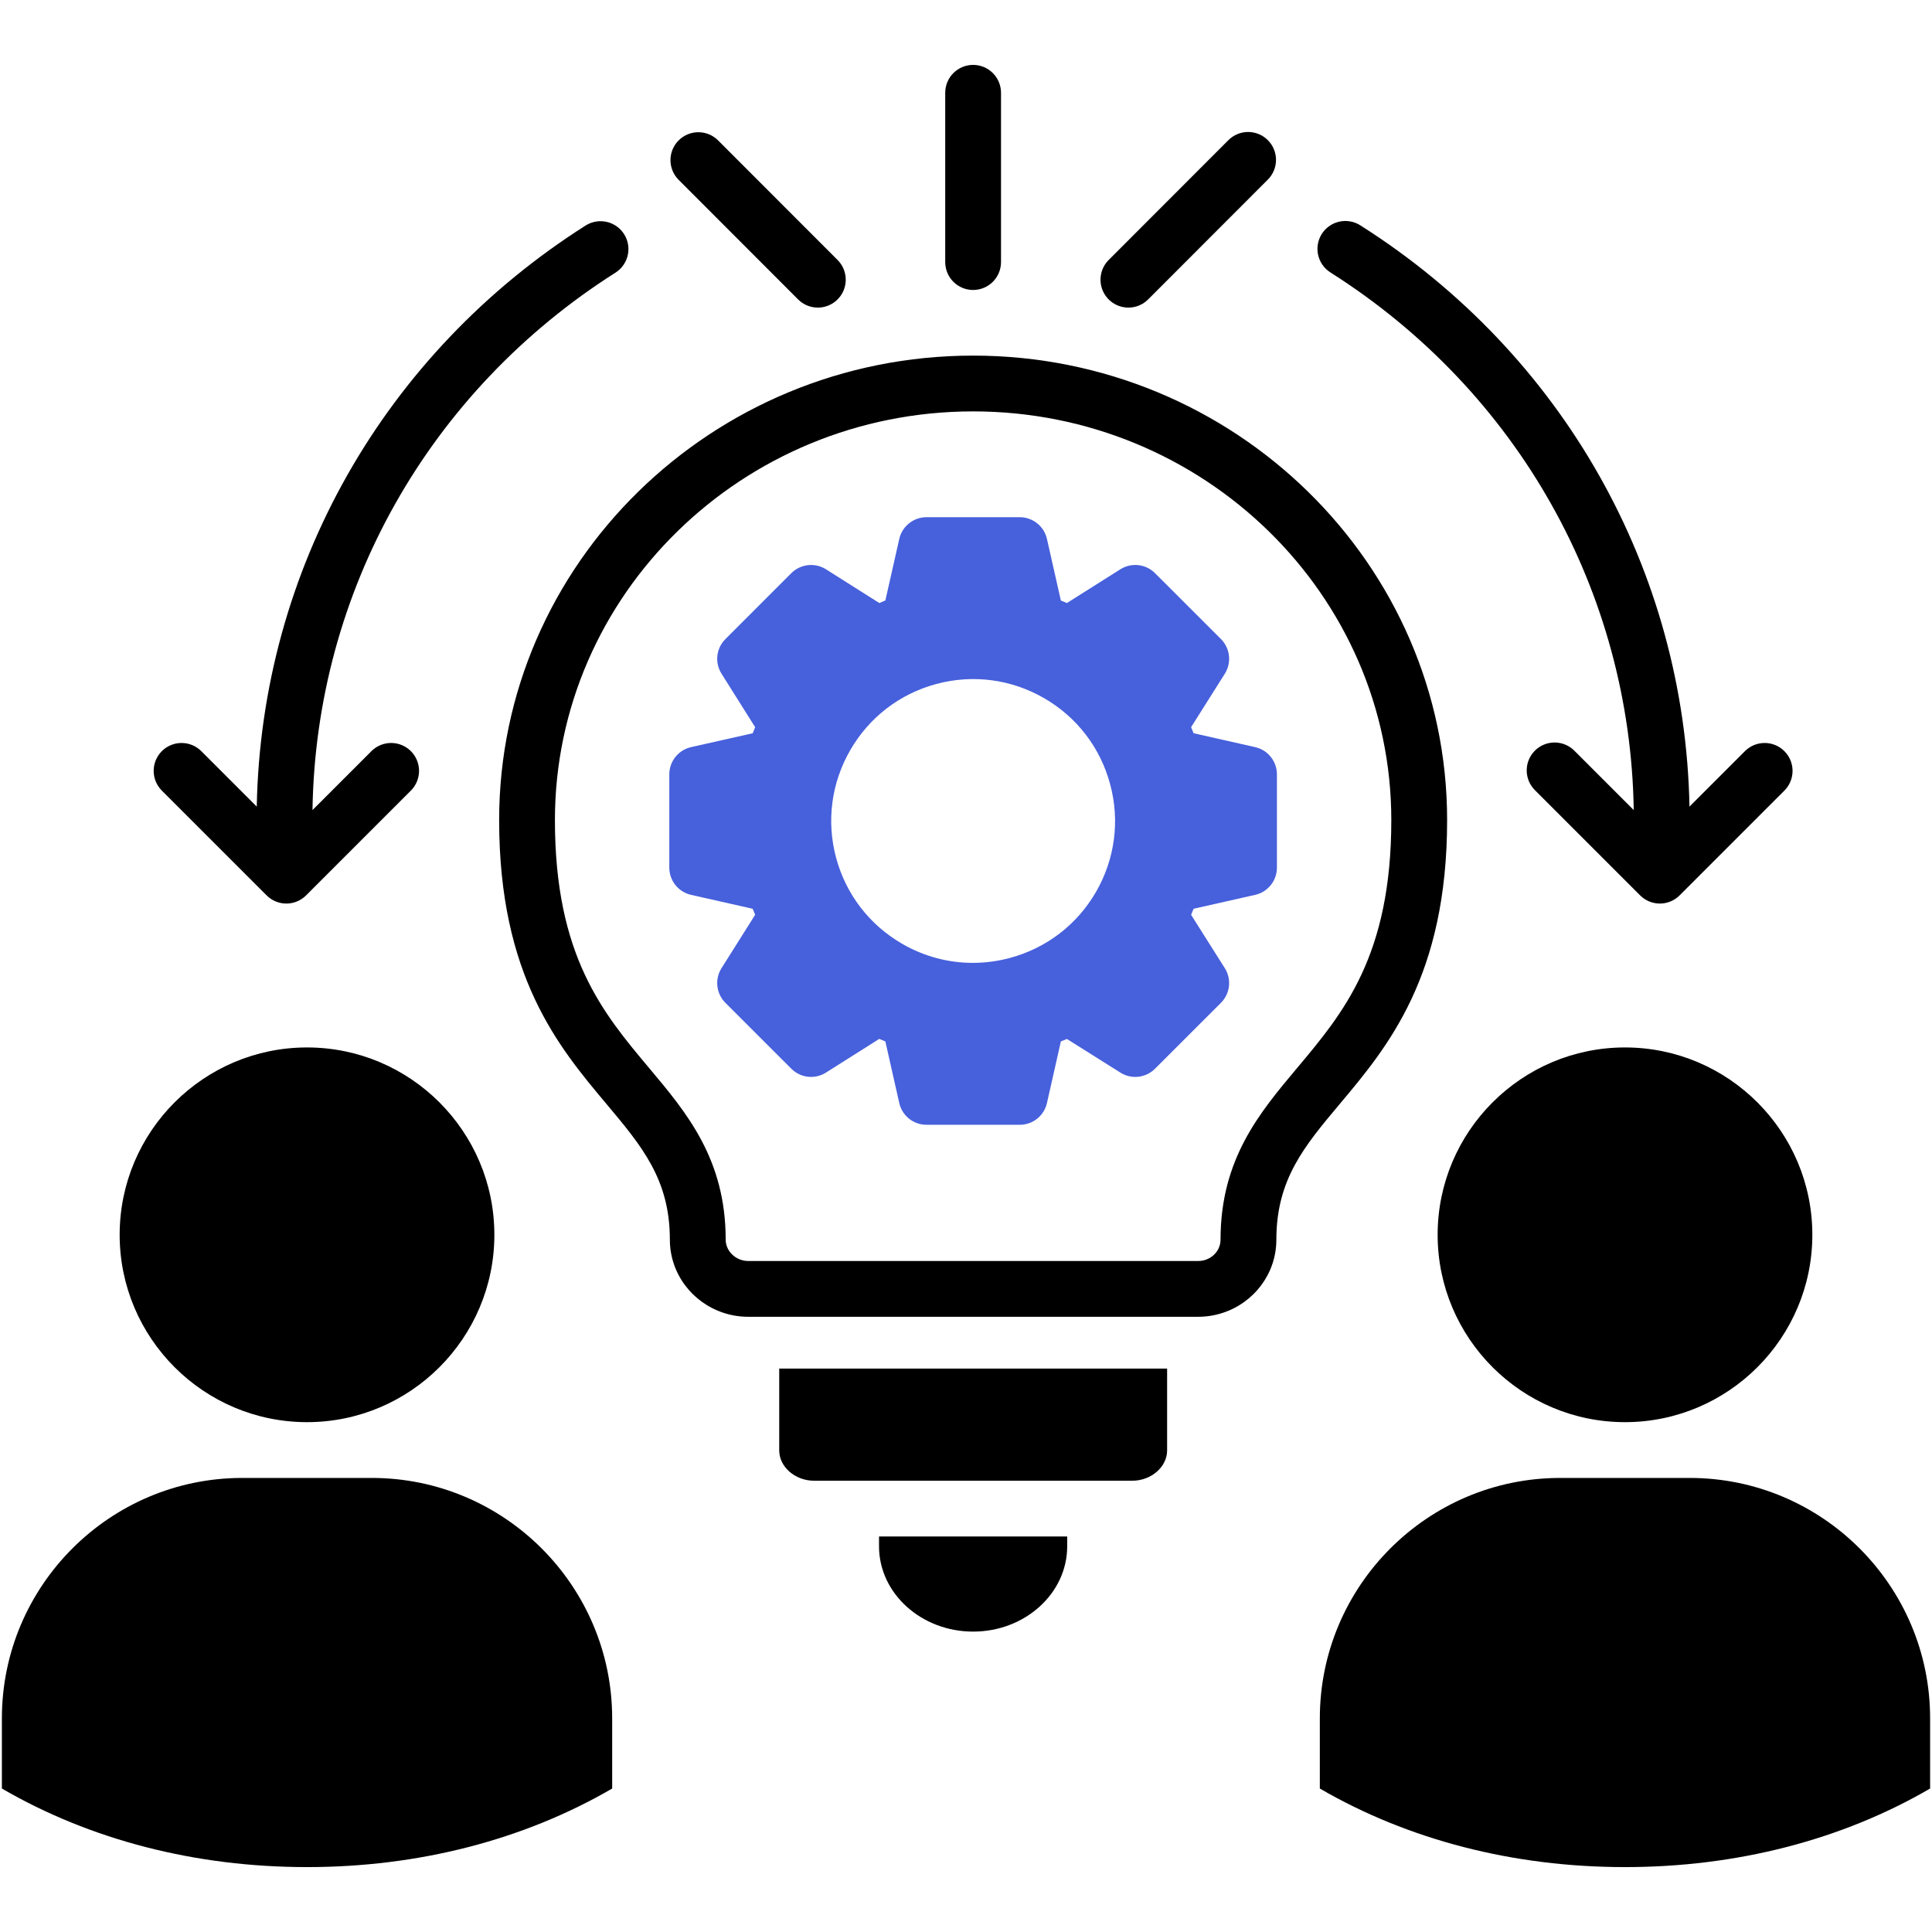
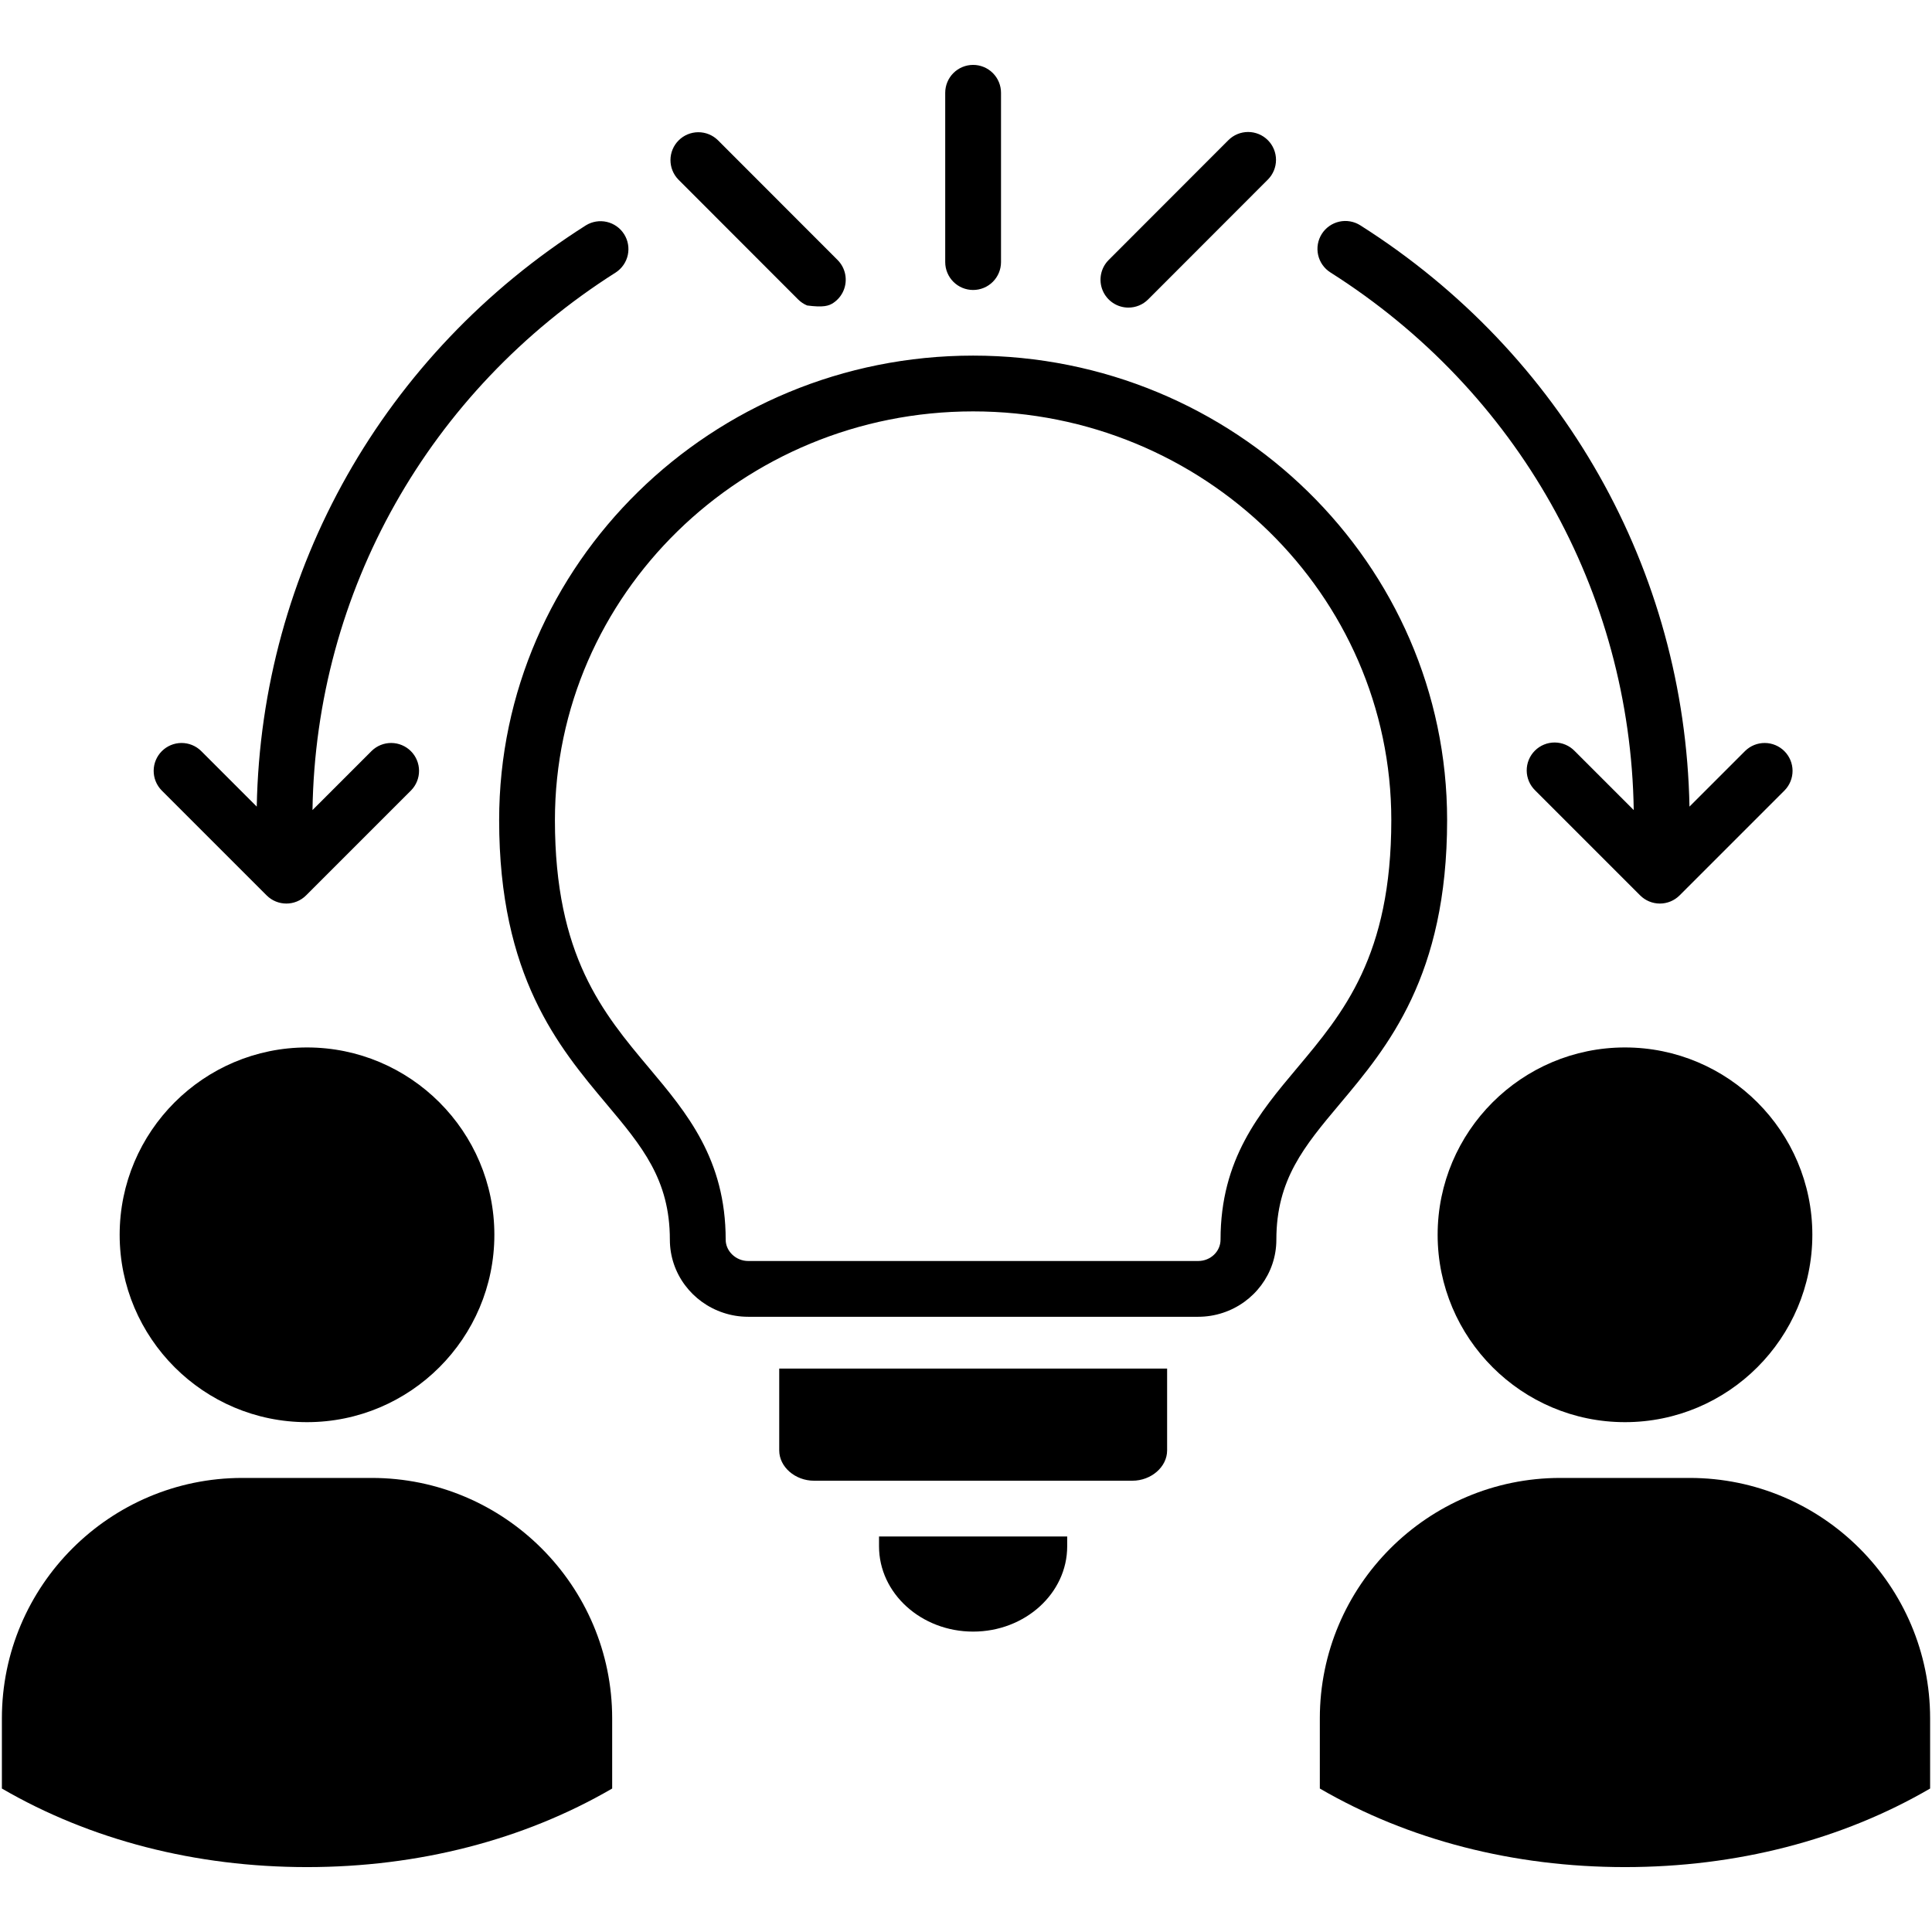
<svg xmlns="http://www.w3.org/2000/svg" width="512" height="512" viewBox="0 0 512 512" fill="none">
-   <path d="M332.632 197.997L316.319 194.312C316.104 193.774 315.883 193.239 315.654 192.707L324.597 178.538C325.489 177.118 325.874 175.438 325.688 173.772C325.502 172.105 324.756 170.551 323.573 169.363L306.088 151.889C304.902 150.703 303.347 149.955 301.68 149.769C300.013 149.583 298.332 149.97 296.913 150.865L282.744 159.808C282.213 159.576 281.678 159.354 281.139 159.143L277.454 142.83C277.085 141.193 276.17 139.73 274.86 138.683C273.549 137.635 271.921 137.064 270.243 137.065H245.526C243.848 137.066 242.221 137.637 240.911 138.684C239.6 139.732 238.685 141.194 238.315 142.83L234.63 159.132C234.092 159.354 233.564 159.575 233.026 159.808L218.888 150.865C217.469 149.972 215.788 149.587 214.121 149.773C212.455 149.959 210.901 150.705 209.713 151.889L192.228 169.374C191.045 170.558 190.299 172.108 190.113 173.772C189.926 175.435 190.311 177.112 191.204 178.528L200.126 192.718C199.901 193.25 199.683 193.785 199.471 194.323L183.138 197.997C181.503 198.369 180.042 199.284 178.994 200.594C177.947 201.904 177.375 203.531 177.373 205.208V229.935C177.374 231.613 177.945 233.24 178.992 234.55C180.04 235.861 181.502 236.776 183.138 237.146L199.461 240.831C199.672 241.369 199.894 241.897 200.126 242.425L191.204 256.584C190.311 258.002 189.927 259.681 190.113 261.346C190.299 263.011 191.045 264.563 192.228 265.749L209.713 283.223C210.898 284.412 212.453 285.161 214.121 285.347C215.789 285.533 217.47 285.145 218.888 284.247L233.015 275.315C233.554 275.547 234.092 275.769 234.63 275.991L238.315 292.314C238.683 293.951 239.598 295.414 240.909 296.462C242.219 297.51 243.848 298.08 245.526 298.079H270.243C271.922 298.082 273.551 297.512 274.862 296.464C276.173 295.416 277.087 293.952 277.454 292.314L281.139 275.991C281.677 275.779 282.212 275.561 282.744 275.336L296.923 284.258C298.341 285.152 300.021 285.536 301.687 285.348C303.353 285.16 304.905 284.411 306.088 283.223L323.573 265.749C324.758 264.561 325.503 263.006 325.688 261.339C325.872 259.672 325.484 257.992 324.587 256.574L315.655 242.436C315.887 241.898 316.109 241.359 316.32 240.831L332.633 237.146C334.269 236.776 335.731 235.86 336.778 234.55C337.826 233.24 338.397 231.613 338.398 229.935V205.208C338.395 203.531 337.823 201.904 336.776 200.595C335.728 199.285 334.267 198.369 332.632 197.997ZM290.452 236.366C285.427 245.055 277.318 251.274 267.604 253.872C264.409 254.731 261.115 255.167 257.806 255.171C251.302 255.171 244.882 253.471 239.097 250.124C230.407 245.109 224.178 237 221.57 227.308C218.973 217.605 220.314 207.469 225.339 198.769C230.364 190.069 238.463 183.85 248.166 181.253C257.858 178.656 267.994 179.997 276.684 185.012C285.395 190.038 291.614 198.146 294.211 207.86C296.808 217.551 295.467 227.676 290.452 236.366Z" fill="#4760DC" />
-   <path d="M232.951 407.188H282.818V409.796C282.818 422.255 271.637 432.391 257.89 432.391C244.143 432.391 232.951 422.255 232.951 409.796V407.188ZM355.047 292.567C345.661 303.748 338.249 312.575 338.249 328.518C338.249 337.535 332.316 345.2 324.091 347.903C321.976 348.605 319.762 348.962 317.534 348.959H198.267C195.976 348.959 193.769 348.589 191.71 347.903C183.475 345.2 177.52 337.535 177.52 328.518C177.52 312.575 170.108 303.748 160.722 292.567C148.042 277.469 132.278 258.696 132.278 217.339C132.278 149.46 188.628 94.24 257.89 94.24C327.152 94.24 383.502 149.46 383.502 217.339C383.501 258.696 367.728 277.469 355.047 292.567ZM343.729 283.054C356.008 268.431 368.71 253.311 368.71 217.339C368.71 157.611 319.002 109.022 257.89 109.022C196.778 109.022 147.06 157.612 147.06 217.34C147.06 253.312 159.762 268.431 172.041 283.055C182.008 294.922 192.313 307.191 192.313 328.519C192.313 331.591 195.037 334.178 198.267 334.178H317.534C320.807 334.178 323.457 331.644 323.457 328.519C323.457 307.191 333.762 294.922 343.729 283.054ZM206.503 384.382C206.503 388.732 210.715 392.406 215.72 392.406H300.081C305.086 392.406 309.298 388.732 309.298 384.382V362.685H206.503V384.382ZM98.513 391.667H64.219C29.081 391.667 0.5 420.259 0.5 455.386V473.979C23.972 487.62 51.834 494.8 81.366 494.8C110.897 494.8 138.761 487.62 162.232 473.979V455.386C162.232 420.259 133.651 391.667 98.513 391.667ZM81.366 376.886C108.744 376.886 131.011 354.608 131.011 327.23C131.011 299.852 108.744 277.585 81.366 277.585C53.988 277.585 31.71 299.853 31.71 327.23C31.71 354.608 53.988 376.886 81.366 376.886ZM447.781 391.667H413.488C378.35 391.667 349.769 420.259 349.769 455.386V473.979C373.24 487.62 401.103 494.8 430.635 494.8C460.198 494.8 488.062 487.62 511.501 473.979V455.386C511.5 420.259 482.918 391.667 447.781 391.667ZM430.634 277.585C403.256 277.585 380.989 299.852 380.989 327.23C380.989 354.608 403.256 376.886 430.634 376.886C458.012 376.886 480.29 354.608 480.29 327.23C480.29 299.853 458.012 277.585 430.634 277.585ZM70.66 237.286C72.104 238.73 73.996 239.451 75.888 239.451C77.78 239.451 79.672 238.729 81.116 237.286L108.95 209.452C110.308 208.06 111.063 206.188 111.051 204.243C111.039 202.298 110.261 200.436 108.886 199.061C107.511 197.686 105.648 196.908 103.703 196.896C101.758 196.884 99.887 197.639 98.495 198.998L82.814 214.679C83.703 156.763 113.596 103.65 163.198 72.197C164.823 71.133 165.964 69.473 166.374 67.575C166.785 65.677 166.432 63.693 165.392 62.053C164.352 60.413 162.708 59.248 160.816 58.81C158.925 58.371 156.936 58.695 155.281 59.711C101.639 93.725 69.234 151.11 68.042 213.76L53.281 198.999C51.889 197.64 50.018 196.885 48.073 196.897C46.127 196.909 44.265 197.687 42.89 199.062C41.514 200.437 40.736 202.299 40.724 204.244C40.712 206.189 41.468 208.061 42.826 209.453L70.66 237.286ZM352.574 72.198C402.176 103.631 432.068 156.743 432.957 214.679L417.277 198.999C416.594 198.299 415.778 197.741 414.878 197.358C413.977 196.975 413.01 196.775 412.031 196.769C411.053 196.763 410.083 196.951 409.178 197.323C408.272 197.695 407.45 198.242 406.758 198.934C406.066 199.626 405.519 200.448 405.147 201.353C404.775 202.259 404.587 203.228 404.593 204.207C404.599 205.185 404.799 206.153 405.181 207.053C405.564 207.954 406.122 208.77 406.822 209.453L434.655 237.287C436.042 238.673 437.922 239.452 439.883 239.452C441.844 239.452 443.724 238.673 445.111 237.287L472.945 209.453C474.303 208.061 475.058 206.189 475.046 204.244C475.034 202.299 474.256 200.437 472.881 199.062C471.506 197.687 469.643 196.909 467.698 196.897C465.753 196.885 463.882 197.64 462.49 198.999L447.729 213.76C446.538 151.09 414.131 93.704 360.489 59.71C359.669 59.19 358.755 58.837 357.798 58.671C356.842 58.505 355.862 58.528 354.915 58.74C353.967 58.953 353.071 59.35 352.277 59.908C351.483 60.467 350.807 61.176 350.288 61.996C349.768 62.816 349.415 63.731 349.248 64.687C349.082 65.644 349.106 66.624 349.318 67.571C349.53 68.518 349.927 69.414 350.486 70.208C351.044 71.002 351.754 71.678 352.574 72.198ZM257.886 76.847C259.847 76.847 261.727 76.068 263.113 74.682C264.5 73.296 265.279 71.416 265.279 69.455V24.592C265.279 22.631 264.5 20.751 263.114 19.364C261.727 17.978 259.847 17.199 257.886 17.199C255.925 17.199 254.045 17.978 252.658 19.364C251.272 20.751 250.493 22.631 250.493 24.592V69.455C250.493 70.426 250.684 71.387 251.056 72.284C251.427 73.181 251.972 73.996 252.658 74.682C253.345 75.369 254.16 75.913 255.057 76.285C255.954 76.656 256.915 76.847 257.886 76.847ZM299.038 81.516C300.01 81.517 300.972 81.327 301.869 80.955C302.767 80.583 303.582 80.037 304.268 79.349L335.992 47.595C336.678 46.908 337.222 46.093 337.593 45.196C337.965 44.299 338.155 43.338 338.155 42.367C338.155 41.396 337.963 40.435 337.591 39.538C337.219 38.641 336.674 37.827 335.987 37.141C335.301 36.454 334.486 35.91 333.589 35.539C332.691 35.168 331.73 34.977 330.759 34.978C329.789 34.978 328.827 35.17 327.931 35.541C327.034 35.913 326.219 36.458 325.533 37.145L293.809 68.899C292.776 69.933 292.072 71.25 291.788 72.684C291.503 74.118 291.649 75.604 292.209 76.954C292.769 78.305 293.716 79.459 294.932 80.271C296.147 81.083 297.576 81.516 299.038 81.516ZM211.504 79.349C212.19 80.037 213.005 80.583 213.903 80.955C214.8 81.327 215.762 81.517 216.734 81.516C218.196 81.516 219.625 81.083 220.841 80.271C222.057 79.459 223.005 78.305 223.565 76.954C224.125 75.604 224.271 74.117 223.986 72.683C223.701 71.249 222.998 69.932 221.964 68.898L190.24 37.144C188.848 35.785 186.977 35.029 185.032 35.04C183.087 35.051 181.225 35.828 179.849 37.203C178.473 38.578 177.694 40.44 177.681 42.385C177.669 44.33 178.423 46.201 179.781 47.594L211.504 79.349Z" fill="black" />
+   <path d="M232.951 407.188H282.818V409.796C282.818 422.255 271.637 432.391 257.89 432.391C244.143 432.391 232.951 422.255 232.951 409.796V407.188ZM355.047 292.567C345.661 303.748 338.249 312.575 338.249 328.518C338.249 337.535 332.316 345.2 324.091 347.903C321.976 348.605 319.762 348.962 317.534 348.959H198.267C195.976 348.959 193.769 348.589 191.71 347.903C183.475 345.2 177.52 337.535 177.52 328.518C177.52 312.575 170.108 303.748 160.722 292.567C148.042 277.469 132.278 258.696 132.278 217.339C132.278 149.46 188.628 94.24 257.89 94.24C327.152 94.24 383.502 149.46 383.502 217.339C383.501 258.696 367.728 277.469 355.047 292.567ZM343.729 283.054C356.008 268.431 368.71 253.311 368.71 217.339C368.71 157.611 319.002 109.022 257.89 109.022C196.778 109.022 147.06 157.612 147.06 217.34C147.06 253.312 159.762 268.431 172.041 283.055C182.008 294.922 192.313 307.191 192.313 328.519C192.313 331.591 195.037 334.178 198.267 334.178H317.534C320.807 334.178 323.457 331.644 323.457 328.519C323.457 307.191 333.762 294.922 343.729 283.054ZM206.503 384.382C206.503 388.732 210.715 392.406 215.72 392.406H300.081C305.086 392.406 309.298 388.732 309.298 384.382V362.685H206.503V384.382ZM98.513 391.667H64.219C29.081 391.667 0.5 420.259 0.5 455.386V473.979C23.972 487.62 51.834 494.8 81.366 494.8C110.897 494.8 138.761 487.62 162.232 473.979V455.386C162.232 420.259 133.651 391.667 98.513 391.667ZM81.366 376.886C108.744 376.886 131.011 354.608 131.011 327.23C131.011 299.852 108.744 277.585 81.366 277.585C53.988 277.585 31.71 299.853 31.71 327.23C31.71 354.608 53.988 376.886 81.366 376.886ZM447.781 391.667H413.488C378.35 391.667 349.769 420.259 349.769 455.386V473.979C373.24 487.62 401.103 494.8 430.635 494.8C460.198 494.8 488.062 487.62 511.501 473.979V455.386C511.5 420.259 482.918 391.667 447.781 391.667ZM430.634 277.585C403.256 277.585 380.989 299.852 380.989 327.23C380.989 354.608 403.256 376.886 430.634 376.886C458.012 376.886 480.29 354.608 480.29 327.23C480.29 299.853 458.012 277.585 430.634 277.585ZM70.66 237.286C72.104 238.73 73.996 239.451 75.888 239.451C77.78 239.451 79.672 238.729 81.116 237.286L108.95 209.452C110.308 208.06 111.063 206.188 111.051 204.243C111.039 202.298 110.261 200.436 108.886 199.061C107.511 197.686 105.648 196.908 103.703 196.896C101.758 196.884 99.887 197.639 98.495 198.998L82.814 214.679C83.703 156.763 113.596 103.65 163.198 72.197C164.823 71.133 165.964 69.473 166.374 67.575C166.785 65.677 166.432 63.693 165.392 62.053C164.352 60.413 162.708 59.248 160.816 58.81C158.925 58.371 156.936 58.695 155.281 59.711C101.639 93.725 69.234 151.11 68.042 213.76L53.281 198.999C51.889 197.64 50.018 196.885 48.073 196.897C46.127 196.909 44.265 197.687 42.89 199.062C41.514 200.437 40.736 202.299 40.724 204.244C40.712 206.189 41.468 208.061 42.826 209.453L70.66 237.286ZM352.574 72.198C402.176 103.631 432.068 156.743 432.957 214.679L417.277 198.999C416.594 198.299 415.778 197.741 414.878 197.358C413.977 196.975 413.01 196.775 412.031 196.769C411.053 196.763 410.083 196.951 409.178 197.323C408.272 197.695 407.45 198.242 406.758 198.934C406.066 199.626 405.519 200.448 405.147 201.353C404.775 202.259 404.587 203.228 404.593 204.207C404.599 205.185 404.799 206.153 405.181 207.053C405.564 207.954 406.122 208.77 406.822 209.453L434.655 237.287C436.042 238.673 437.922 239.452 439.883 239.452C441.844 239.452 443.724 238.673 445.111 237.287L472.945 209.453C474.303 208.061 475.058 206.189 475.046 204.244C475.034 202.299 474.256 200.437 472.881 199.062C471.506 197.687 469.643 196.909 467.698 196.897C465.753 196.885 463.882 197.64 462.49 198.999L447.729 213.76C446.538 151.09 414.131 93.704 360.489 59.71C359.669 59.19 358.755 58.837 357.798 58.671C356.842 58.505 355.862 58.528 354.915 58.74C353.967 58.953 353.071 59.35 352.277 59.908C351.483 60.467 350.807 61.176 350.288 61.996C349.768 62.816 349.415 63.731 349.248 64.687C349.082 65.644 349.106 66.624 349.318 67.571C349.53 68.518 349.927 69.414 350.486 70.208C351.044 71.002 351.754 71.678 352.574 72.198ZM257.886 76.847C259.847 76.847 261.727 76.068 263.113 74.682C264.5 73.296 265.279 71.416 265.279 69.455V24.592C265.279 22.631 264.5 20.751 263.114 19.364C261.727 17.978 259.847 17.199 257.886 17.199C255.925 17.199 254.045 17.978 252.658 19.364C251.272 20.751 250.493 22.631 250.493 24.592V69.455C250.493 70.426 250.684 71.387 251.056 72.284C251.427 73.181 251.972 73.996 252.658 74.682C253.345 75.369 254.16 75.913 255.057 76.285C255.954 76.656 256.915 76.847 257.886 76.847ZM299.038 81.516C300.01 81.517 300.972 81.327 301.869 80.955C302.767 80.583 303.582 80.037 304.268 79.349L335.992 47.595C336.678 46.908 337.222 46.093 337.593 45.196C337.965 44.299 338.155 43.338 338.155 42.367C338.155 41.396 337.963 40.435 337.591 39.538C337.219 38.641 336.674 37.827 335.987 37.141C335.301 36.454 334.486 35.91 333.589 35.539C332.691 35.168 331.73 34.977 330.759 34.978C329.789 34.978 328.827 35.17 327.931 35.541C327.034 35.913 326.219 36.458 325.533 37.145L293.809 68.899C292.776 69.933 292.072 71.25 291.788 72.684C291.503 74.118 291.649 75.604 292.209 76.954C292.769 78.305 293.716 79.459 294.932 80.271C296.147 81.083 297.576 81.516 299.038 81.516ZM211.504 79.349C212.19 80.037 213.005 80.583 213.903 80.955C218.196 81.516 219.625 81.083 220.841 80.271C222.057 79.459 223.005 78.305 223.565 76.954C224.125 75.604 224.271 74.117 223.986 72.683C223.701 71.249 222.998 69.932 221.964 68.898L190.24 37.144C188.848 35.785 186.977 35.029 185.032 35.04C183.087 35.051 181.225 35.828 179.849 37.203C178.473 38.578 177.694 40.44 177.681 42.385C177.669 44.33 178.423 46.201 179.781 47.594L211.504 79.349Z" fill="black" />
</svg>